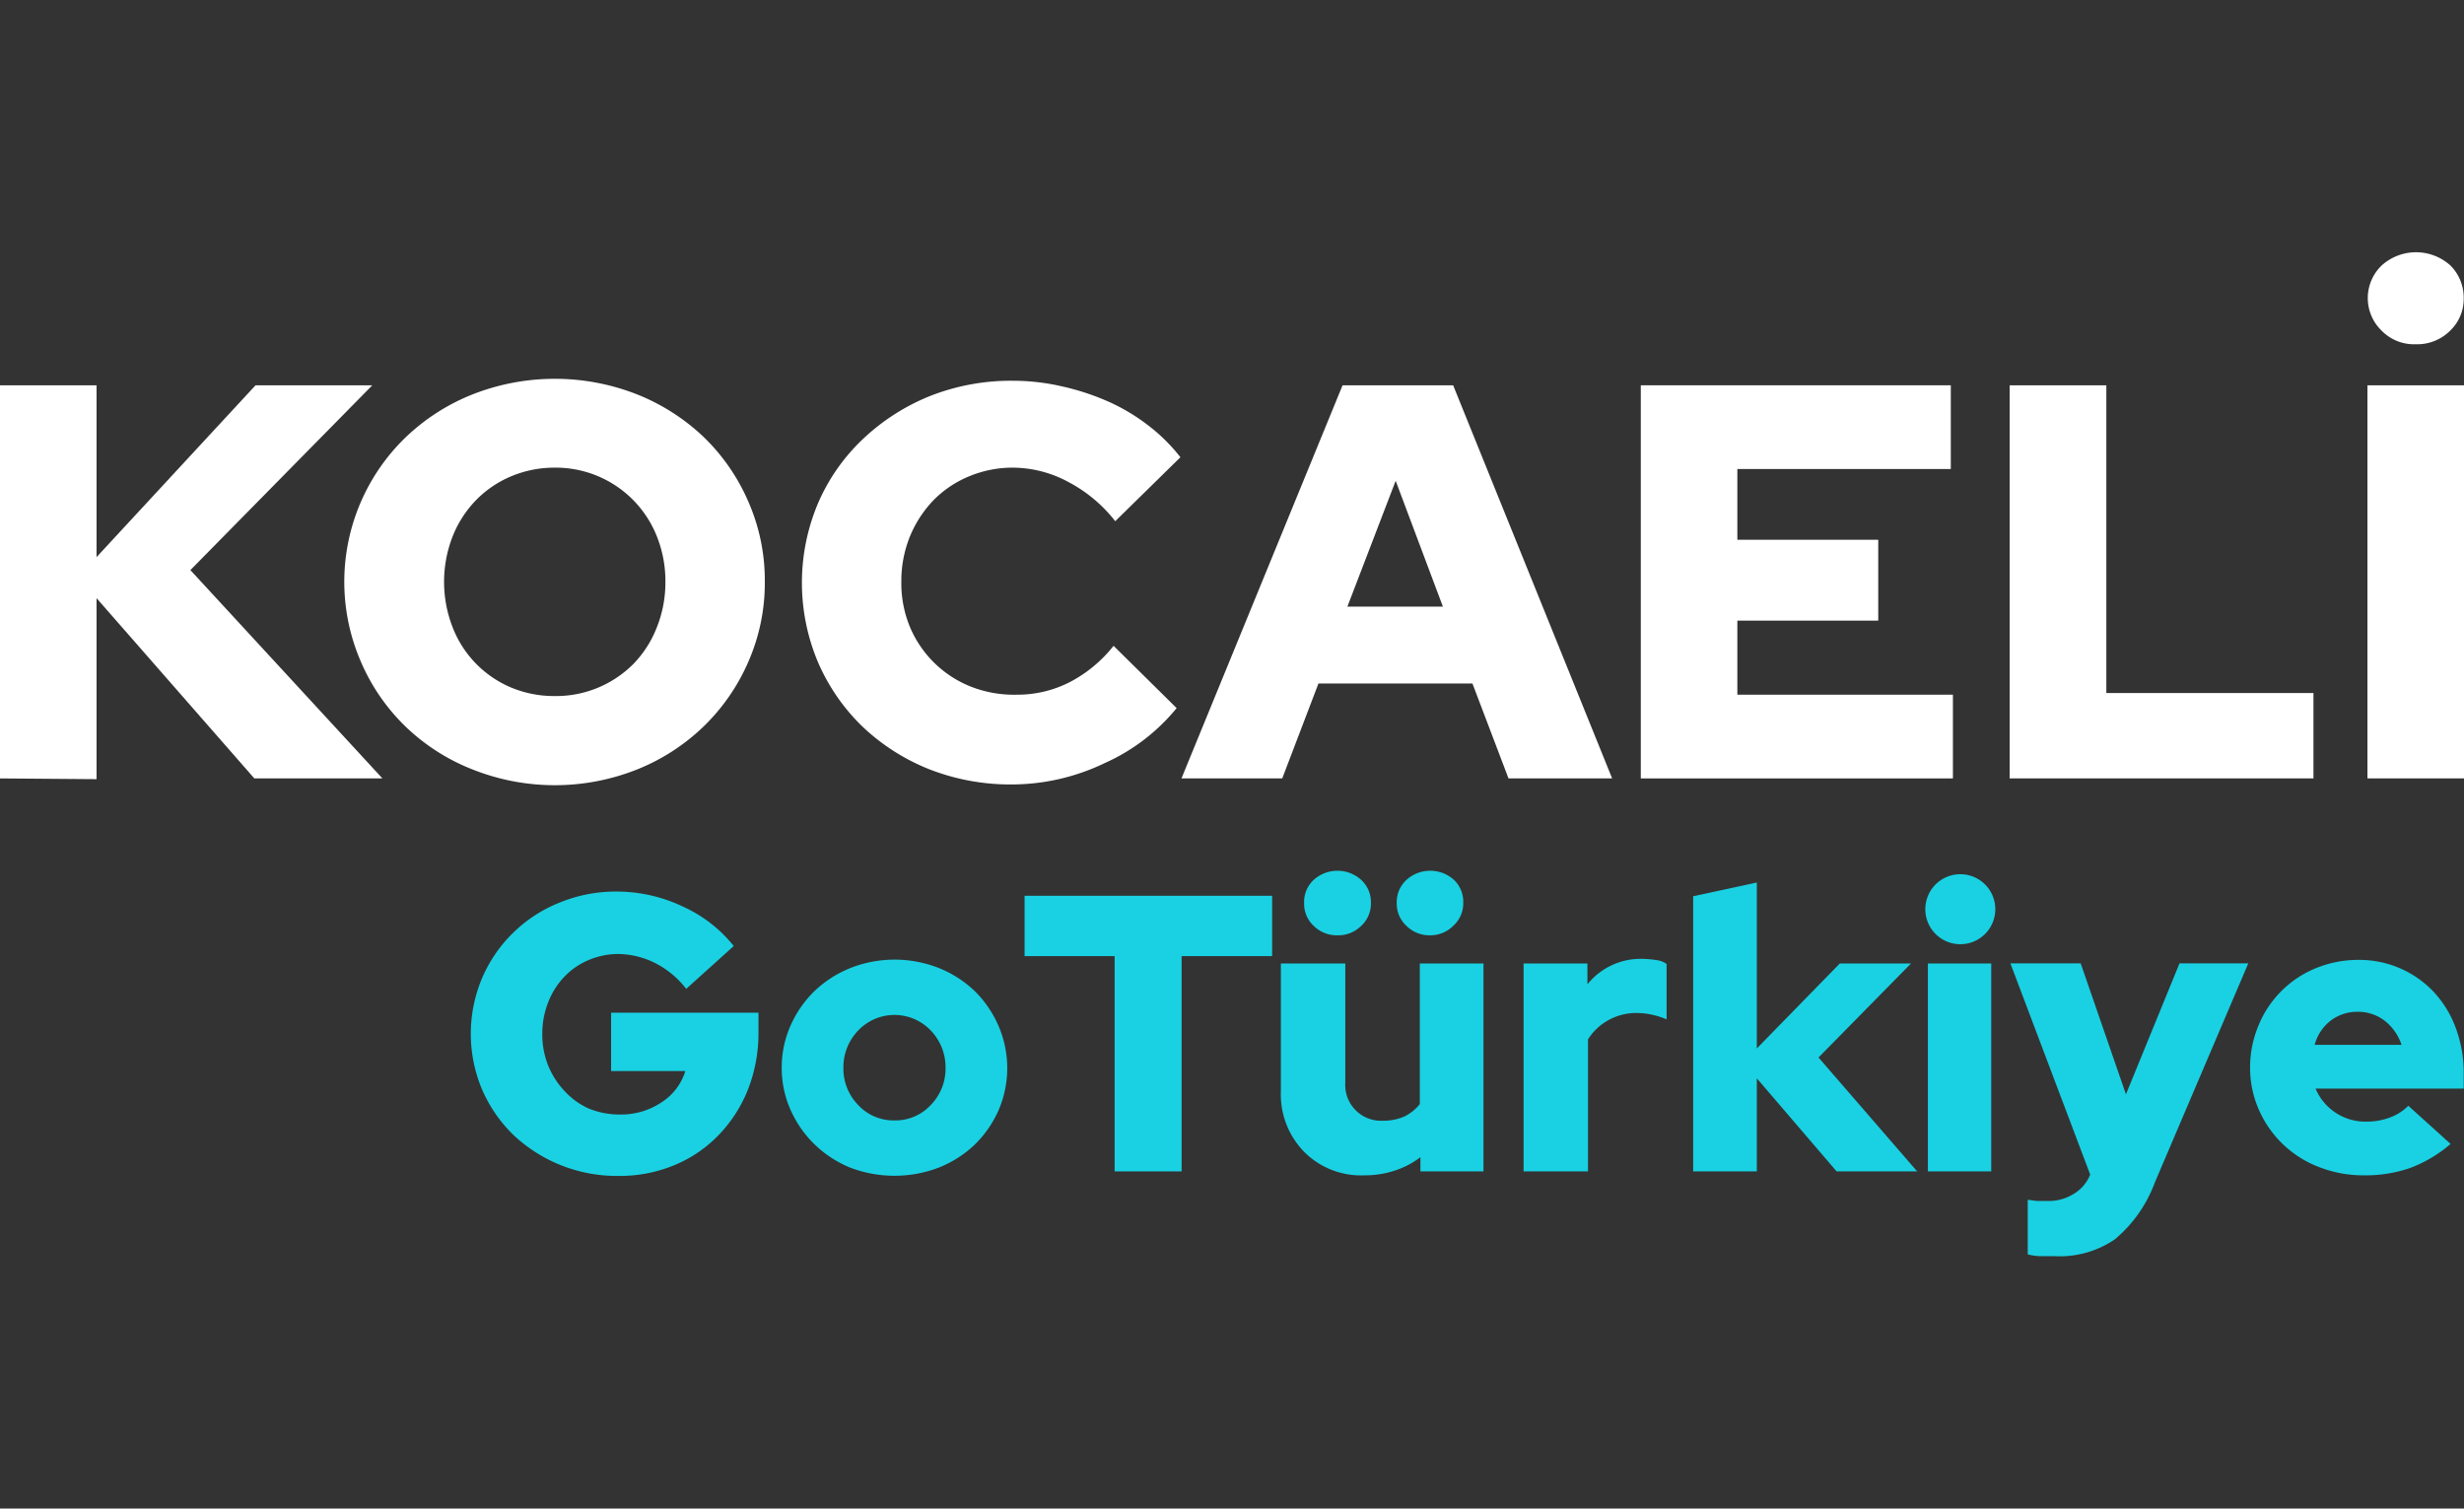
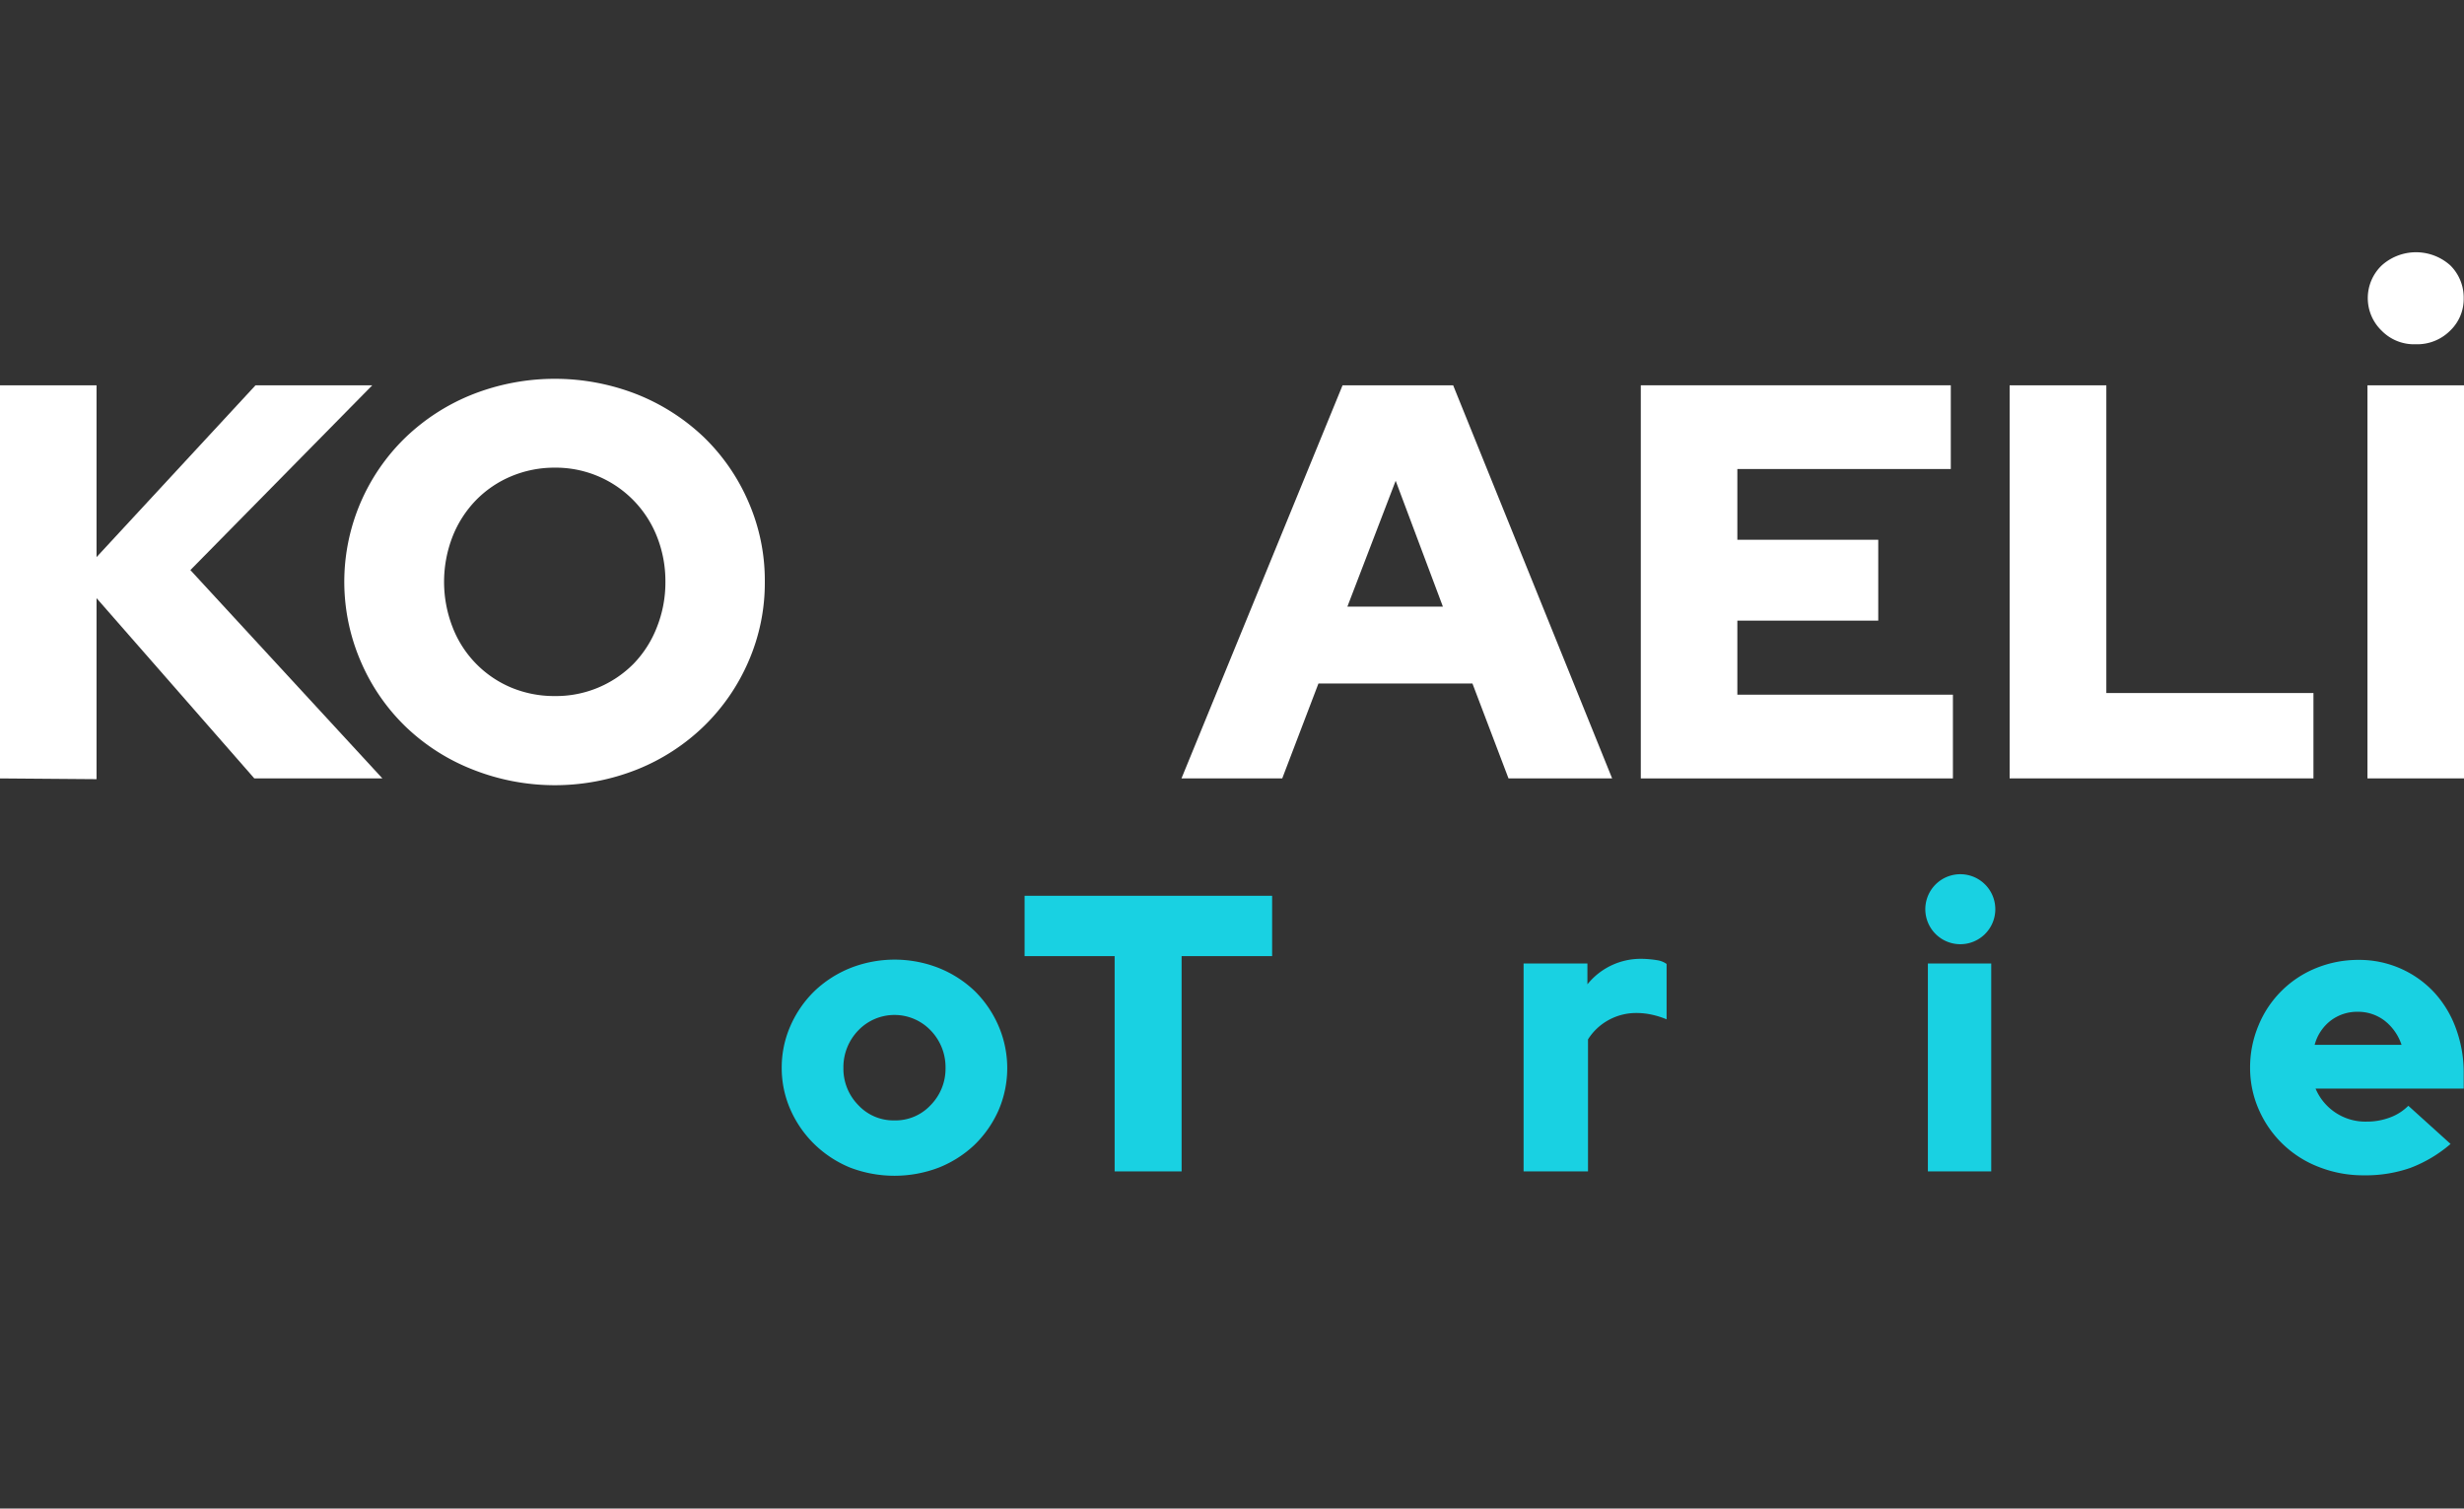
<svg xmlns="http://www.w3.org/2000/svg" id="Layer_1" data-name="Layer 1" viewBox="0 0 163.34 100">
  <rect x="0" y="0" width="163.34" height="100" fill="#333333" stroke="none" />
  <defs>
    <style>.cls-1{isolation:isolate;}.cls-2{fill:#fff;}.cls-3{fill:#19d1e2;}.cls-4{fill:none;}</style>
  </defs>
  <g id="ANTALya">
    <g class="cls-1">
      <path class="cls-2" d="M0,51.6V25.54H6.4V36.93L16.94,25.54h7.74L12.62,37.79,25.35,51.6H16.86L6.4,39.65v12Z" />
      <path class="cls-2" d="M50.7,38.57a13,13,0,0,1-1.08,5.27,13.39,13.39,0,0,1-2.94,4.28A13.64,13.64,0,0,1,42.25,51a14.77,14.77,0,0,1-10.94,0,13.53,13.53,0,0,1-4.43-2.84,13.26,13.26,0,0,1-2.95-4.28A13.31,13.31,0,0,1,26.88,29a13.72,13.72,0,0,1,4.43-2.85,14.91,14.91,0,0,1,10.94,0A13.83,13.83,0,0,1,46.68,29a13.28,13.28,0,0,1,2.94,4.28A13,13,0,0,1,50.7,38.57Zm-6.59,0a8,8,0,0,0-.56-3A7.21,7.21,0,0,0,36.78,31a7.41,7.41,0,0,0-2.91.58,7.08,7.08,0,0,0-2.32,1.58A7.3,7.3,0,0,0,30,35.57a8.29,8.29,0,0,0,0,6,7.11,7.11,0,0,0,3.87,4,7.4,7.4,0,0,0,2.91.57A7.23,7.23,0,0,0,42,44a7.22,7.22,0,0,0,1.54-2.41A8,8,0,0,0,44.11,38.57Z" />
-       <path class="cls-2" d="M67.38,46.05a7.62,7.62,0,0,0,3.51-.82,9,9,0,0,0,2.93-2.42L78,46.94a13,13,0,0,1-4.78,3.65A14.24,14.24,0,0,1,67.15,52a14.78,14.78,0,0,1-5.53-1,13.89,13.89,0,0,1-4.44-2.83,13.21,13.21,0,0,1-2.94-4.24,13.54,13.54,0,0,1,0-10.6,12.84,12.84,0,0,1,3-4.26,14.11,14.11,0,0,1,4.44-2.83,14.64,14.64,0,0,1,5.51-1,14.48,14.48,0,0,1,3.2.37,16.43,16.43,0,0,1,3.06,1,12.93,12.93,0,0,1,2.68,1.6,11.72,11.72,0,0,1,2.12,2.1l-4.32,4.24a9.6,9.6,0,0,0-3.07-2.58A7.8,7.8,0,0,0,67.15,31a7.5,7.5,0,0,0-2.92.58,7.1,7.1,0,0,0-2.35,1.58,7.66,7.66,0,0,0-1.56,2.4,7.85,7.85,0,0,0-.57,3,7.58,7.58,0,0,0,.57,3,7.29,7.29,0,0,0,4,3.94A7.77,7.77,0,0,0,67.38,46.05Z" />
      <path class="cls-2" d="M78.32,51.6,89,25.54h7.33L106.87,51.6H100l-2.39-6.29H87.4L85,51.6Zm11-11.39h6.33l-3.13-8.34Z" />
      <path class="cls-2" d="M108.77,51.6V25.54h20.55v5.55H115.17v4.69h9.34v5.36h-9.34v4.91h14.29V51.6Z" />
      <path class="cls-2" d="M133.22,51.6V25.54h6.41v20.4h13.73V51.6Z" />
      <path class="cls-2" d="M156.94,51.6V25.54h6.4V51.6Zm3.2-28.78a3,3,0,0,1-2.25-.89,3,3,0,0,1,0-4.34,3.4,3.4,0,0,1,4.54,0,3,3,0,0,1,.89,2.18,2.9,2.9,0,0,1-.91,2.16A3.08,3.08,0,0,1,160.14,22.82Z" />
    </g>
  </g>
  <g id="GoTurkey" class="cls-1">
    <g class="cls-1">
-       <path class="cls-3" d="M50.28,68.43a10.23,10.23,0,0,1-.7,3.8,9.26,9.26,0,0,1-1.93,3,8.63,8.63,0,0,1-2.93,2,9.41,9.41,0,0,1-3.69.72,10,10,0,0,1-7-2.72,9.42,9.42,0,0,1-2.07-3,9.5,9.5,0,0,1,0-7.4,9.35,9.35,0,0,1,5.14-5,9.82,9.82,0,0,1,3.8-.73,10.22,10.22,0,0,1,4.38,1,9.13,9.13,0,0,1,3.36,2.61l-3.15,2.84a6.07,6.07,0,0,0-2.06-1.71A5.6,5.6,0,0,0,41,63.24a5,5,0,0,0-2,.41,4.69,4.69,0,0,0-1.6,1.11,5.07,5.07,0,0,0-1.06,1.68,5.59,5.59,0,0,0-.39,2.09,5.5,5.5,0,0,0,.4,2.13,5.43,5.43,0,0,0,1.1,1.69A4.87,4.87,0,0,0,39,73.47a5.37,5.37,0,0,0,2.09.41,4.83,4.83,0,0,0,2.75-.8A3.77,3.77,0,0,0,45.43,71H40.51V67.13h9.77Z" />
      <path class="cls-3" d="M51.82,70.78A6.86,6.86,0,0,1,52.4,68,7.31,7.31,0,0,1,54,65.69a7.47,7.47,0,0,1,2.37-1.52,8,8,0,0,1,5.87,0,7.47,7.47,0,0,1,2.37,1.52A7.31,7.31,0,0,1,66.19,68a7.07,7.07,0,0,1,0,5.61,7.31,7.31,0,0,1-1.59,2.28,7.45,7.45,0,0,1-2.37,1.51,8.25,8.25,0,0,1-5.87,0A7.45,7.45,0,0,1,54,75.86a7.31,7.31,0,0,1-1.59-2.28A6.82,6.82,0,0,1,51.82,70.78Zm7.47,3.49a3.18,3.18,0,0,0,2.39-1,3.44,3.44,0,0,0,1-2.47,3.5,3.5,0,0,0-1-2.51,3.32,3.32,0,0,0-4.77,0,3.5,3.5,0,0,0-1,2.51,3.44,3.44,0,0,0,1,2.47A3.18,3.18,0,0,0,59.29,74.27Z" />
      <path class="cls-3" d="M67.92,63.38v-4H84.33v4h-6V77.65H73.89V63.38Z" />
-       <path class="cls-3" d="M89.18,63.87v7.92a2.37,2.37,0,0,0,2.5,2.5A3.46,3.46,0,0,0,93.12,74a3.08,3.08,0,0,0,1-.81V63.87h4.22V77.65H94.16v-.94a5.68,5.68,0,0,1-1.71.89,6.28,6.28,0,0,1-2,.31,5.3,5.3,0,0,1-4-1.56,5.43,5.43,0,0,1-1.54-4V63.87ZM88.66,62a2.18,2.18,0,0,1-1.58-.63,2,2,0,0,1-.63-1.51,2,2,0,0,1,.62-1.52,2.35,2.35,0,0,1,3.18,0,2,2,0,0,1,.63,1.52,2,2,0,0,1-.64,1.51A2.16,2.16,0,0,1,88.66,62Zm6.15,0a2.16,2.16,0,0,1-1.58-.63,2,2,0,0,1-.64-1.51,2,2,0,0,1,.63-1.52,2.35,2.35,0,0,1,3.18,0A2,2,0,0,1,97,59.83a2,2,0,0,1-.63,1.51A2.16,2.16,0,0,1,94.81,62Z" />
      <path class="cls-3" d="M101,77.65V63.87h4.23v1.38a4.53,4.53,0,0,1,3.62-1.69,6.82,6.82,0,0,1,1,.09,1.42,1.42,0,0,1,.63.25v3.67a5.47,5.47,0,0,0-.94-.3,4.74,4.74,0,0,0-1.07-.12,3.79,3.79,0,0,0-1.84.47,3.71,3.71,0,0,0-1.36,1.28v8.75Z" />
-       <path class="cls-3" d="M112.24,77.65V59.41l4.22-.91v11l5.5-5.63h4.72l-6.13,6.23,6.54,7.55h-5.34l-5.29-6.17v6.17Z" />
      <path class="cls-3" d="M129.91,62.59a2.32,2.32,0,1,1,1.64-4,2.32,2.32,0,0,1-1.64,4ZM132,63.87V77.65H127.8V63.87Z" />
-       <path class="cls-3" d="M138.56,77.86v0l-5.29-14h4.66l3,8.68,3.55-8.68h4.56l-6.18,14.49a9,9,0,0,1-2.66,3.8,6.48,6.48,0,0,1-4,1.12c-.33,0-.66,0-1,0a3.77,3.77,0,0,1-.78-.12V79.53l.59.08.71,0a3.1,3.1,0,0,0,1.7-.44A2.61,2.61,0,0,0,138.56,77.86Z" />
      <path class="cls-3" d="M162.45,75.83a8.89,8.89,0,0,1-2.67,1.59,9,9,0,0,1-3.09.49,8,8,0,0,1-2.94-.54,7.11,7.11,0,0,1-4-3.79,6.83,6.83,0,0,1-.59-2.8,7.19,7.19,0,0,1,.56-2.81,6.93,6.93,0,0,1,3.8-3.79,7.39,7.39,0,0,1,2.83-.55,6.78,6.78,0,0,1,5,2.14,7.09,7.09,0,0,1,1.45,2.39,8.46,8.46,0,0,1,.52,3v1h-9.82a3.58,3.58,0,0,0,3.38,2.19,4.35,4.35,0,0,0,1.57-.28,3.35,3.35,0,0,0,1.2-.77Zm-6.15-8.76a2.89,2.89,0,0,0-1.79.58,3,3,0,0,0-1.07,1.61h5.76a3.38,3.38,0,0,0-1.11-1.59A2.88,2.88,0,0,0,156.3,67.07Z" />
    </g>
  </g>
  <rect class="cls-4" width="163.34" height="100" />
</svg>